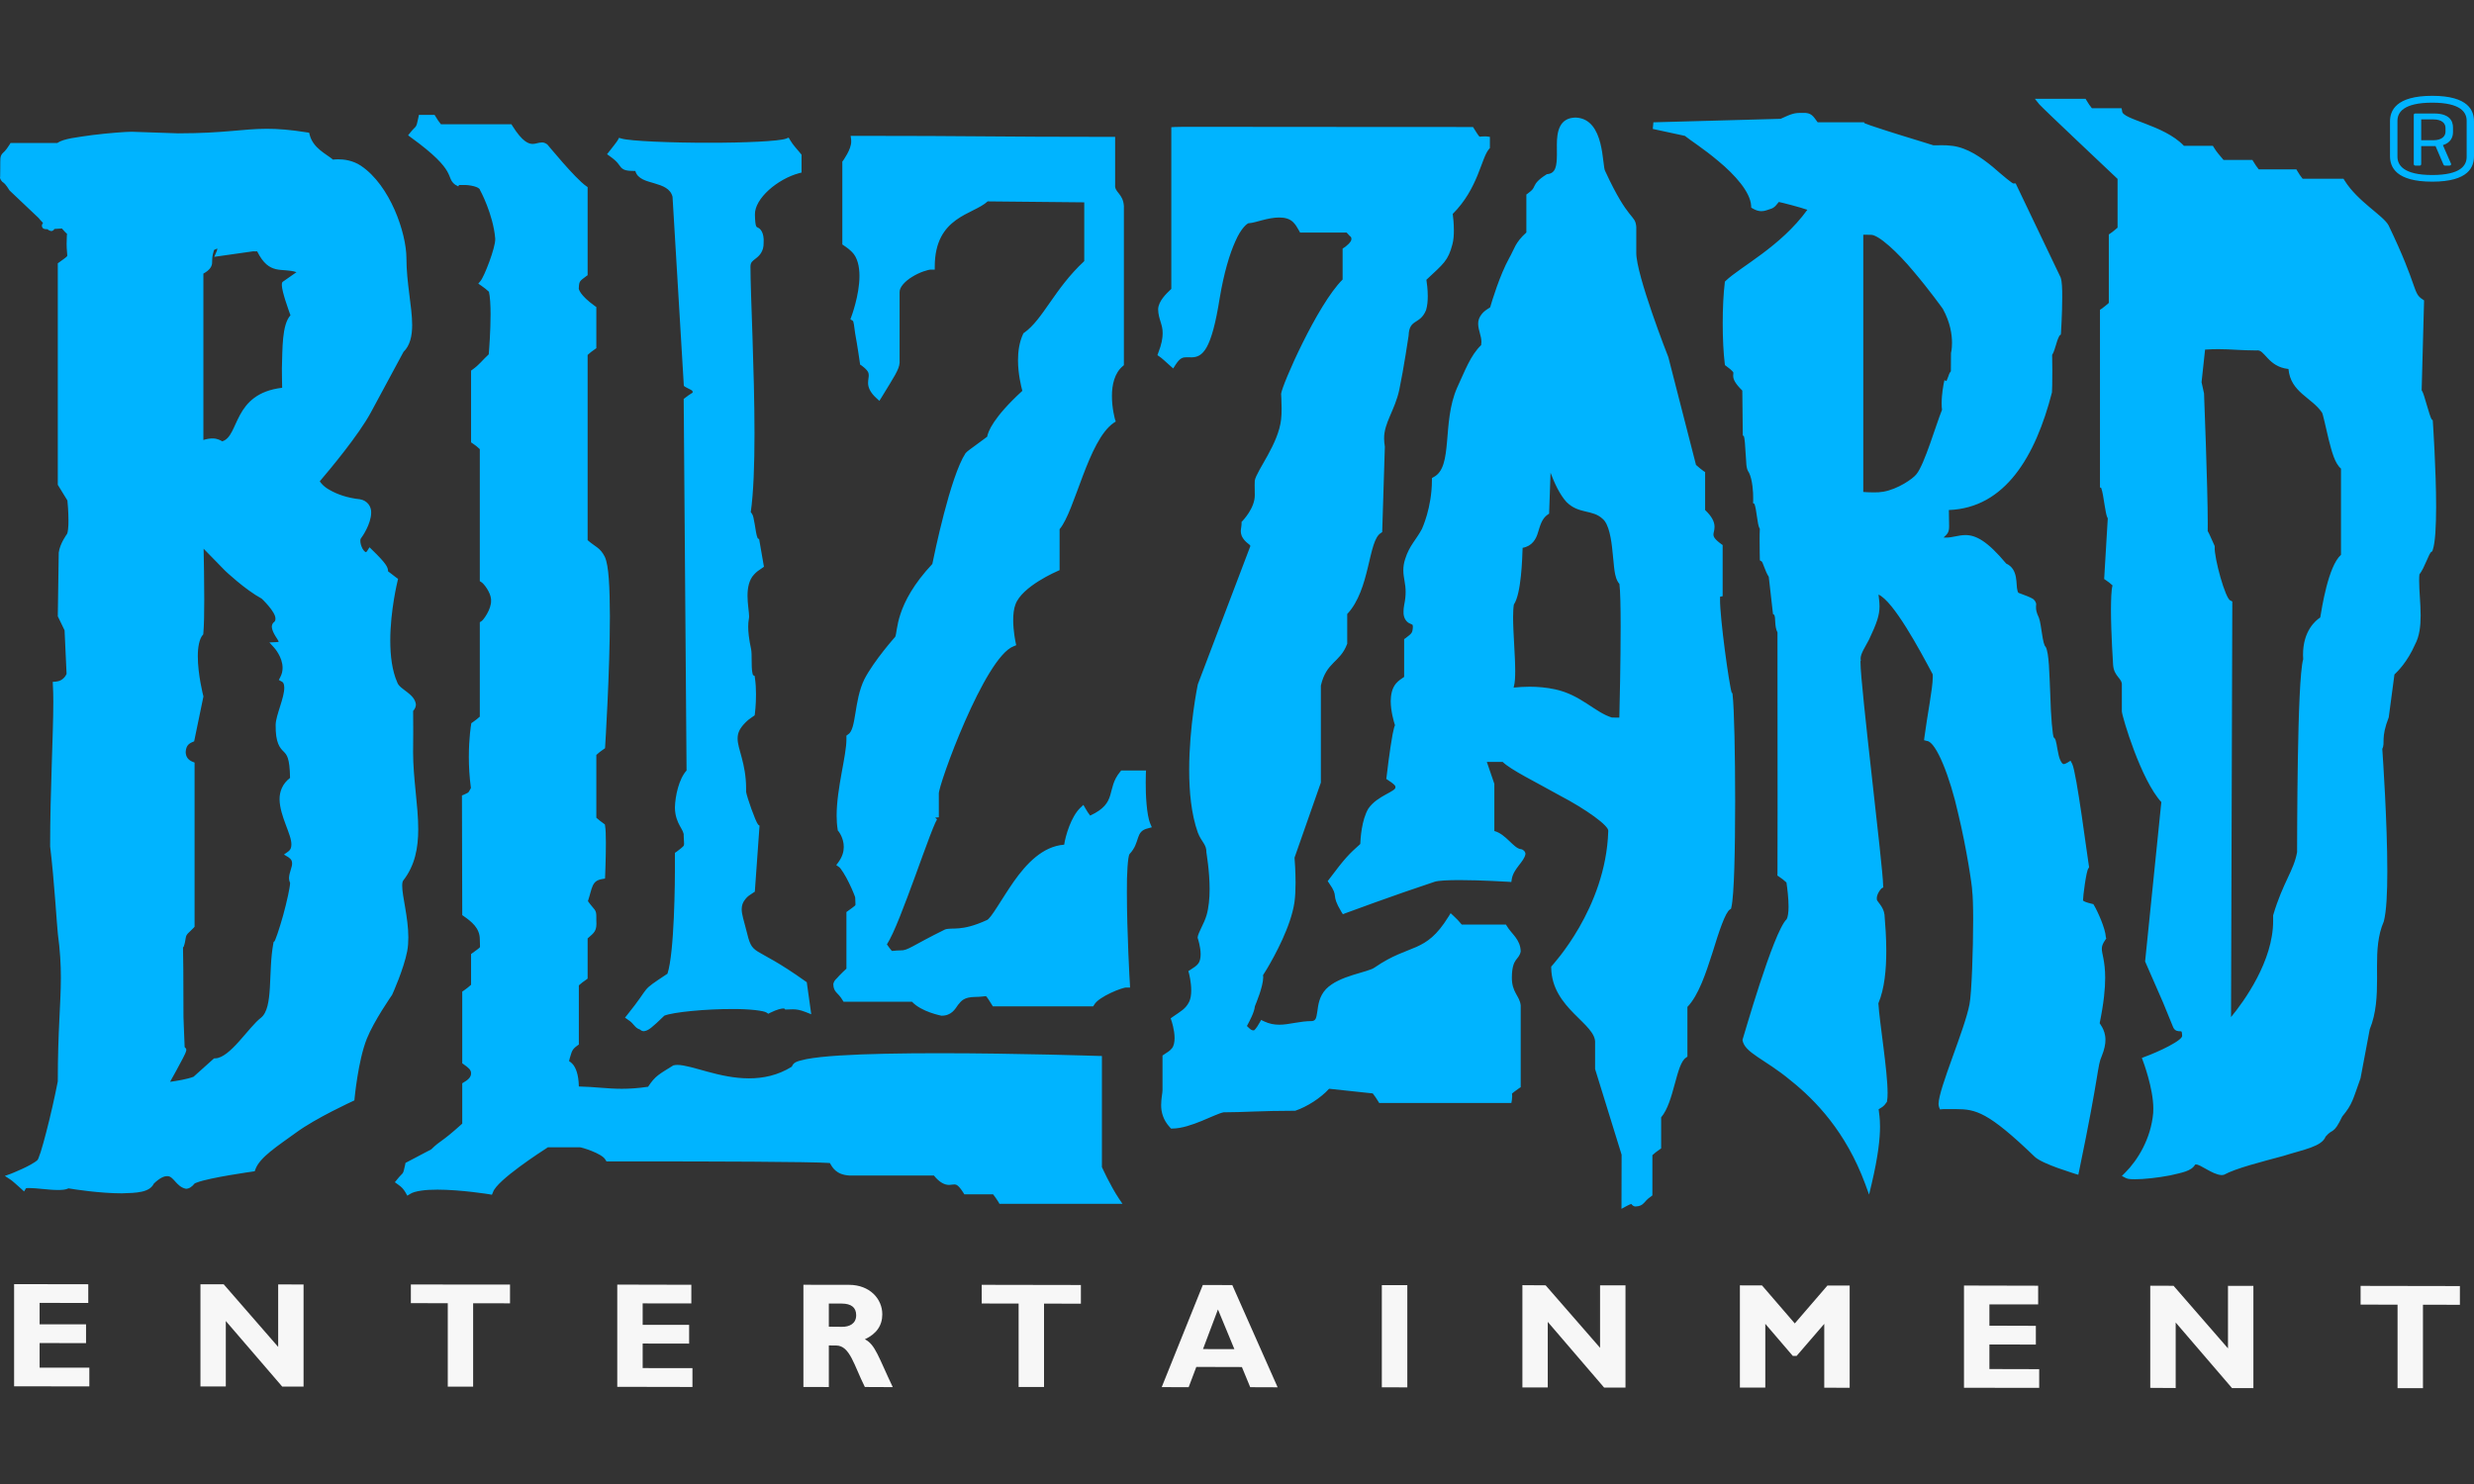
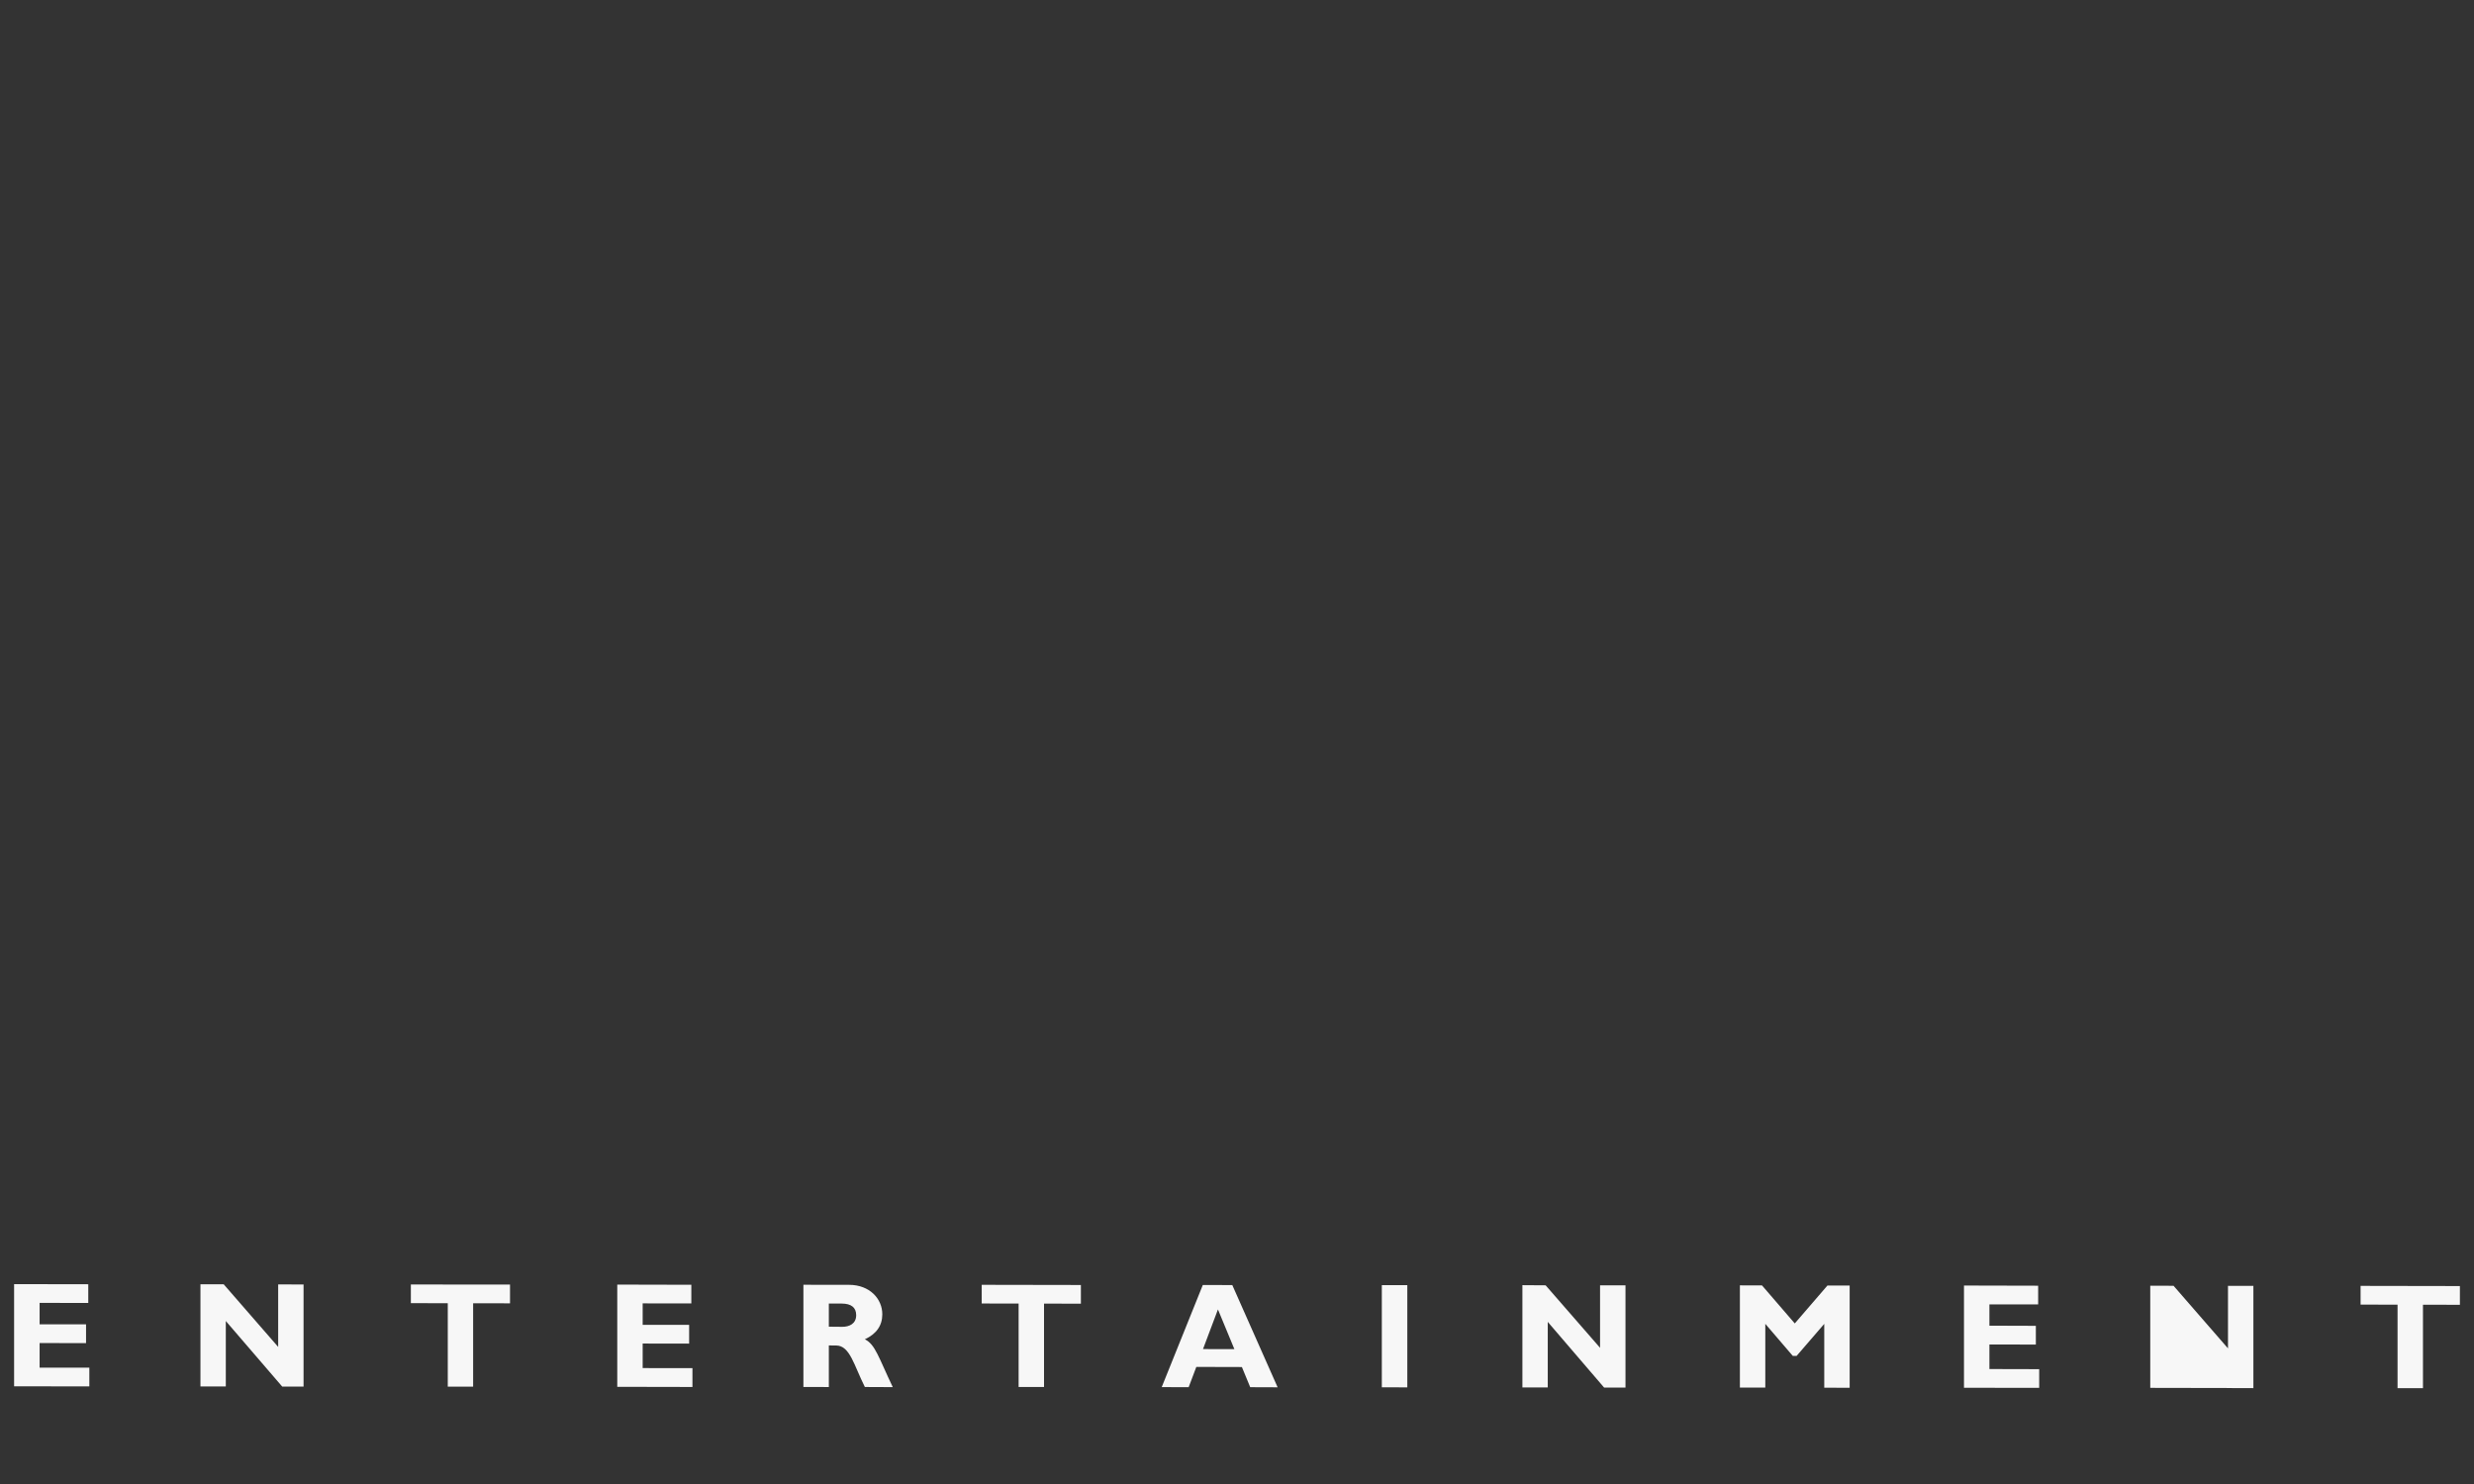
<svg xmlns="http://www.w3.org/2000/svg" width="100" height="60" viewBox="0 0 100 60" fill="none">
  <rect x="0" y="0" width="100" height="60" fill="#333333" stroke="none" />
-   <path d="M61.11 39.513C61.103 40.134 61.431 40.262 61.468 40.654V43.958L61.407 43.995C61.22 44.127 61.136 44.194 61.114 44.216C61.116 44.231 61.123 44.27 61.123 44.324C61.123 44.367 61.116 44.415 61.11 44.478L61.09 44.595H55.747L55.706 44.526C55.633 44.402 55.568 44.318 55.487 44.208L53.723 44.02C53.382 44.396 52.828 44.747 52.371 44.903L52.35 44.909H52.327C50.983 44.909 50.233 44.972 49.459 44.972C49.102 45.039 48.134 45.62 47.391 45.629H47.333L47.293 45.585C47.007 45.279 46.932 44.95 46.934 44.675C46.934 44.415 46.989 44.194 46.989 44.08V42.676L47.047 42.637C47.201 42.531 47.282 42.496 47.374 42.379C47.444 42.292 47.477 42.136 47.477 41.971C47.477 41.636 47.352 41.27 47.352 41.27L47.319 41.172L47.402 41.113C47.728 40.884 47.919 40.799 48.069 40.5C48.124 40.384 48.15 40.217 48.15 40.047C48.15 39.703 48.061 39.359 48.061 39.359L48.034 39.263L48.113 39.212C48.268 39.108 48.347 39.069 48.436 38.956C48.499 38.875 48.53 38.738 48.53 38.583C48.53 38.273 48.416 37.94 48.416 37.94L48.41 37.916V37.894C48.432 37.699 48.672 37.344 48.77 37.002C48.858 36.7 48.893 36.319 48.893 35.947C48.893 35.199 48.764 34.498 48.764 34.469C48.77 34.128 48.568 34.055 48.416 33.661C48.15 32.913 48.067 32.003 48.067 31.122C48.067 29.357 48.41 27.697 48.416 27.67L50.541 22.076C50.526 21.999 50.327 21.944 50.194 21.677C50.168 21.607 50.153 21.539 50.153 21.481C50.157 21.353 50.185 21.282 50.185 21.154V21.098L50.227 21.059C50.222 21.055 50.725 20.554 50.719 20.015C50.719 19.823 50.714 19.715 50.714 19.608C50.714 19.552 50.714 19.498 50.719 19.426C50.8 19.013 51.674 17.956 51.783 16.955C51.799 16.828 51.803 16.669 51.803 16.517C51.803 16.214 51.783 15.933 51.783 15.924C51.81 15.586 53.243 12.317 54.269 11.301V10.051L54.328 10.012C54.4 9.97 54.643 9.772 54.623 9.665V9.656C54.621 9.555 54.613 9.617 54.431 9.403H52.55L52.513 9.334C52.419 9.175 52.381 9.096 52.269 8.982C52.131 8.846 51.939 8.794 51.709 8.794C51.244 8.792 50.738 9.011 50.5 9.022C50.432 8.998 50.163 9.226 49.938 9.747C49.702 10.264 49.471 11.037 49.302 12.046C48.968 14.154 48.616 14.44 48.161 14.448C48.086 14.448 48.025 14.44 47.969 14.444C47.815 14.45 47.708 14.45 47.51 14.756L47.422 14.897L47.299 14.789C47.143 14.648 46.939 14.46 46.873 14.421L46.784 14.36L46.82 14.258C46.956 13.912 46.995 13.667 46.995 13.478C47.002 13.108 46.82 12.91 46.812 12.499C46.828 12.17 47.135 11.879 47.345 11.68V5.143L47.472 5.135C47.588 5.127 47.865 5.127 48.557 5.127C49.936 5.127 52.951 5.135 59.461 5.135H59.54L59.582 5.202C59.797 5.555 59.809 5.532 59.822 5.525C59.846 5.525 59.918 5.514 60.02 5.514C60.043 5.514 60.073 5.514 60.102 5.517L60.222 5.534V5.984L60.189 6.024C59.874 6.376 59.754 7.618 58.72 8.649C58.737 8.769 58.766 9.03 58.766 9.31C58.766 9.499 58.755 9.695 58.709 9.871C58.533 10.547 58.349 10.662 57.655 11.312C57.675 11.432 57.711 11.693 57.711 11.972C57.711 12.165 57.695 12.362 57.642 12.538C57.396 13.144 56.96 12.871 56.937 13.567C56.937 13.567 56.739 14.906 56.56 15.757C56.378 16.6 55.94 17.09 55.946 17.735C55.946 17.83 55.957 17.927 55.976 18.062L55.869 21.512L55.815 21.551C55.297 21.856 55.391 23.833 54.455 24.826V26.029L54.446 26.05C54.16 26.797 53.614 26.754 53.39 27.718V31.641L52.325 34.677C52.335 34.792 52.367 35.223 52.367 35.691C52.367 35.962 52.356 36.243 52.321 36.489C52.177 37.452 51.534 38.626 51.211 39.172C51.129 39.3 51.09 39.37 51.053 39.426C51.057 39.454 51.06 39.484 51.06 39.513C51.053 39.9 50.775 40.555 50.723 40.685C50.699 40.936 50.506 41.285 50.401 41.482C50.537 41.614 50.577 41.663 50.677 41.659C50.695 41.67 50.791 41.571 50.913 41.347L50.977 41.237L51.09 41.293C51.311 41.397 51.505 41.43 51.705 41.43C52.1 41.434 52.518 41.283 53.044 41.283C53.187 41.256 53.207 41.161 53.248 40.888C53.282 40.638 53.32 40.286 53.595 39.993C54.129 39.435 55.312 39.315 55.568 39.114C57.008 38.124 57.605 38.585 58.547 37.064L58.635 36.921L58.758 37.035C58.88 37.147 58.975 37.248 59.083 37.38H60.869L60.911 37.446C61.092 37.756 61.457 37.975 61.468 38.469C61.396 38.833 61.12 38.711 61.11 39.513ZM70.136 32.4C70.134 34.331 70.098 36.218 69.981 36.69L69.971 36.739L69.927 36.77C69.739 36.878 69.474 37.682 69.216 38.527C68.949 39.352 68.661 40.236 68.206 40.711V42.719L68.152 42.761C67.743 43.009 67.677 44.552 67.144 45.176V46.43L67.084 46.474C66.965 46.554 66.89 46.614 66.79 46.705V48.332L66.733 48.376C66.431 48.572 66.464 48.762 66.118 48.779C66.026 48.785 65.966 48.716 65.937 48.677C65.904 48.688 65.839 48.709 65.743 48.764L65.541 48.874L65.546 46.686L64.474 43.222V42.178C64.539 41.393 62.728 40.785 62.701 39.133V39.079L62.737 39.04C62.734 39.03 64.906 36.737 65.006 33.615V33.609C65.065 33.401 64.092 32.71 63.058 32.169C62.074 31.616 61.066 31.128 60.738 30.804H60.098L60.402 31.691V33.599C60.876 33.724 61.176 34.3 61.475 34.333C61.55 34.335 61.665 34.426 61.659 34.532C61.606 34.844 61.178 35.112 61.106 35.544L61.089 35.66L60.966 35.652C60.964 35.652 59.875 35.583 58.99 35.583C58.546 35.583 58.143 35.602 57.997 35.648C56.309 36.206 54.388 36.921 54.386 36.921L54.28 36.963L54.219 36.867C53.76 36.101 54.149 36.313 53.721 35.706L53.666 35.626L53.723 35.55C54.372 34.684 54.526 34.532 54.983 34.124C54.991 33.91 55.035 33.158 55.308 32.695C55.673 32.154 56.477 31.997 56.401 31.809C56.416 31.77 56.314 31.675 56.103 31.54L56.034 31.492L56.045 31.412C56.045 31.412 56.174 30.294 56.291 29.681C56.333 29.516 56.342 29.415 56.385 29.32C56.335 29.171 56.218 28.76 56.213 28.351C56.218 28.096 56.259 27.831 56.431 27.629C56.55 27.495 56.662 27.437 56.756 27.368V25.84L56.814 25.801C57.067 25.605 57.094 25.599 57.109 25.342C57.092 25.22 57.115 25.281 57 25.214C56.881 25.175 56.716 25.015 56.731 24.729C56.731 24.652 56.737 24.567 56.758 24.456C56.802 24.247 56.816 24.079 56.816 23.936C56.819 23.596 56.725 23.372 56.723 23.056C56.723 22.915 56.742 22.766 56.8 22.593C56.971 22.051 57.243 21.826 57.476 21.384C57.474 21.38 57.879 20.538 57.879 19.405V19.328L57.947 19.289C58.751 18.88 58.273 17.096 58.896 15.678C59.21 15.004 59.437 14.365 59.869 13.954C59.875 13.912 59.879 13.87 59.879 13.832C59.883 13.582 59.754 13.367 59.748 13.094C59.744 12.966 59.788 12.826 59.89 12.703C60.011 12.549 60.138 12.495 60.234 12.423C60.297 12.193 60.628 11.11 61.001 10.438C61.224 10.049 61.224 9.83 61.696 9.399V7.865L61.753 7.824C61.98 7.655 61.969 7.624 62.022 7.52C62.074 7.405 62.175 7.264 62.499 7.059L62.524 7.043L62.555 7.039C62.885 7 62.927 6.712 62.931 6.24C62.931 6.112 62.929 5.978 62.929 5.844C62.931 5.358 63.01 4.756 63.697 4.753C64.888 4.81 64.746 6.731 64.886 6.925C65.835 8.982 66.095 8.653 66.139 9.171V10.218C66.129 11.108 67.424 14.423 67.435 14.44L68.553 18.797C68.664 18.892 68.755 18.975 68.86 19.048L68.922 19.085V20.621C69.21 20.894 69.302 21.111 69.302 21.299C69.302 21.45 69.254 21.551 69.258 21.615C69.26 21.687 69.281 21.782 69.573 21.997L69.63 22.036V24.105L69.527 24.125C69.525 24.152 69.525 24.189 69.525 24.23C69.517 24.989 69.894 27.703 69.997 28.007L70.024 28.024L70.032 28.087C70.098 28.652 70.136 30.529 70.136 32.4ZM61.245 27.135C61.245 27.385 61.234 27.595 61.193 27.751L61.18 27.8C61.377 27.781 61.597 27.765 61.825 27.765C62.153 27.765 62.509 27.794 62.864 27.872C63.899 28.096 64.47 28.803 65.152 29.01C65.231 29.014 65.307 29.014 65.377 29.014H65.454C65.467 28.53 65.507 26.75 65.507 25.335C65.507 24.551 65.493 23.869 65.457 23.608C65.231 23.351 65.248 22.864 65.181 22.33C65.13 21.77 65.025 21.187 64.787 20.985C64.37 20.584 63.819 20.799 63.318 20.296C63.047 20.001 62.826 19.521 62.674 19.114L62.618 20.701L62.616 20.768L62.559 20.805C62.313 20.979 62.255 21.25 62.163 21.539C62.09 21.793 61.928 22.083 61.545 22.149C61.529 22.573 61.493 23.997 61.191 24.443C61.169 24.571 61.16 24.751 61.16 24.956C61.16 25.599 61.245 26.498 61.245 27.135ZM46.557 33.448L46.407 33.489C45.861 33.613 46.113 34.051 45.654 34.532C45.59 34.631 45.541 35.31 45.549 36.086C45.549 37.657 45.666 39.782 45.671 39.784L45.677 39.927H45.533C45.391 39.91 44.403 40.297 44.228 40.624L44.187 40.687H40.131L40.092 40.624C39.865 40.258 39.858 40.268 39.836 40.28C39.788 40.274 39.65 40.307 39.408 40.307C38.97 40.316 38.861 40.458 38.723 40.63C38.605 40.801 38.456 41.066 38.063 41.066H38.05C38.041 41.059 37.254 40.919 36.861 40.5H34.095L34.055 40.435C33.867 40.113 33.694 40.136 33.682 39.79C33.721 39.614 33.806 39.592 33.924 39.445C34.02 39.346 34.13 39.238 34.213 39.164V36.874L34.27 36.834C34.602 36.592 34.578 36.614 34.578 36.551C34.578 36.501 34.569 36.412 34.567 36.28C34.562 36.278 34.567 36.272 34.552 36.237C34.541 36.202 34.523 36.154 34.497 36.096C34.451 35.983 34.387 35.838 34.314 35.691C34.176 35.401 33.976 35.089 33.916 35.056L33.802 34.976L33.883 34.868C34.053 34.636 34.105 34.428 34.105 34.244C34.108 33.873 33.89 33.607 33.89 33.607L33.863 33.576L33.859 33.541C33.83 33.361 33.817 33.171 33.817 32.976C33.819 31.86 34.215 30.554 34.213 29.886V29.816L34.211 29.744L34.27 29.7C34.626 29.501 34.506 28.348 34.937 27.465C35.33 26.706 36.196 25.731 36.181 25.755C36.298 25.545 36.148 24.443 37.685 22.802C37.766 22.413 38.407 19.273 39.027 18.324C39.097 18.237 39.276 18.125 39.512 17.945C39.669 17.826 39.825 17.714 39.902 17.657C39.936 17.456 40.142 16.885 41.323 15.802C41.273 15.612 41.15 15.118 41.148 14.568C41.148 14.214 41.198 13.842 41.353 13.505L41.369 13.472L41.397 13.454C42.162 12.912 42.621 11.675 43.826 10.557V8.181L39.921 8.142C39.337 8.688 37.794 8.746 37.783 10.766V10.9H37.643C37.523 10.896 37.166 11.008 36.878 11.188C36.579 11.368 36.354 11.615 36.362 11.81V14.665C36.346 14.942 36.135 15.24 35.632 16.067L35.545 16.207L35.424 16.096C35.167 15.866 35.084 15.649 35.088 15.473C35.09 15.339 35.119 15.24 35.115 15.168C35.113 15.075 35.096 14.977 34.817 14.773L34.767 14.742L34.758 14.682C34.758 14.682 34.654 13.948 34.567 13.491C34.528 13.222 34.508 12.964 34.462 12.966L34.373 12.908L34.41 12.809C34.41 12.807 34.74 11.938 34.74 11.155C34.74 10.764 34.654 10.406 34.443 10.194C34.322 10.074 34.248 10.02 34.108 9.925L34.047 9.884V6.532L34.076 6.497C34.074 6.495 34.416 6.036 34.406 5.716L34.404 5.646L34.383 5.492H34.539C39.554 5.492 40.015 5.534 44.938 5.534H45.074V7.477C45.043 7.779 45.397 7.824 45.428 8.331V14.764L45.38 14.806C45.048 15.086 44.943 15.564 44.945 16.011C44.943 16.513 45.068 16.949 45.068 16.949L45.099 17.042L45.017 17.096C43.981 17.811 43.452 20.664 42.829 21.396V23.052L42.746 23.089C42.744 23.091 41.309 23.701 41.045 24.439C40.979 24.607 40.954 24.84 40.954 25.071C40.954 25.528 41.052 25.977 41.052 25.977L41.075 26.087L40.971 26.13C39.796 26.566 37.91 31.794 37.948 32.094V33.045L37.8 33.059L37.877 33.13L37.866 33.146C37.852 33.169 37.827 33.215 37.8 33.277C37.746 33.397 37.674 33.577 37.591 33.793C37.425 34.229 37.212 34.818 36.992 35.424C36.572 36.564 36.137 37.743 35.849 38.182C36.043 38.459 36.058 38.457 36.071 38.447C36.106 38.449 36.216 38.426 36.39 38.426C36.705 38.436 36.836 38.25 38.198 37.58C38.492 37.481 38.841 37.68 39.884 37.202C40.048 37.155 40.47 36.371 40.981 35.637C41.482 34.931 42.136 34.218 43.015 34.151C43.069 33.781 43.295 33.02 43.664 32.663L43.791 32.543L43.876 32.691C43.941 32.807 43.996 32.883 44.064 32.975C45.193 32.456 44.692 31.908 45.28 31.2L45.319 31.152H46.323L46.316 31.293C46.316 31.293 46.311 31.432 46.311 31.64C46.307 32.105 46.343 32.952 46.497 33.308L46.557 33.448ZM16.257 35.813C16.255 36.239 16.505 37.091 16.505 37.901C16.505 38.089 16.494 38.275 16.459 38.457C16.321 39.179 15.862 40.199 15.848 40.225C15.848 40.227 15.114 41.274 14.826 42C14.476 42.873 14.332 44.409 14.332 44.409L14.325 44.489L14.253 44.524C14.251 44.526 12.777 45.198 11.964 45.795C11.236 46.325 10.499 46.788 10.324 47.276L10.296 47.355L10.217 47.367C10.217 47.367 8.472 47.611 7.959 47.81C7.889 47.834 7.861 47.849 7.863 47.854C7.762 47.979 7.652 48.059 7.52 48.064C7.113 47.987 7.017 47.522 6.744 47.555C6.638 47.553 6.465 47.617 6.219 47.854C6.044 48.22 5.51 48.231 4.925 48.248C4.052 48.248 3.002 48.088 2.769 48.047C2.647 48.107 2.506 48.111 2.345 48.113C1.96 48.113 1.462 48.031 1.187 48.034C1.12 48.031 1.068 48.038 1.048 48.045L0.974 48.172L0.849 48.057C0.692 47.919 0.488 47.73 0.423 47.693L0.196 47.544L0.449 47.453C0.449 47.45 1.273 47.133 1.525 46.894L1.521 46.892L1.525 46.888C1.531 46.877 1.54 46.855 1.554 46.829C1.577 46.771 1.608 46.686 1.643 46.582C1.709 46.372 1.79 46.086 1.873 45.759C2.043 45.111 2.22 44.318 2.336 43.722C2.336 41.662 2.46 40.605 2.46 39.524C2.46 38.986 2.43 38.438 2.338 37.748C2.305 37.494 2.194 35.594 2.026 34.218C2.026 31.993 2.155 29.71 2.155 28.36C2.155 28.104 2.148 27.879 2.137 27.699L2.132 27.569L2.262 27.558C2.543 27.536 2.662 27.315 2.691 27.246L2.61 25.485L2.336 24.917L2.374 22.343C2.422 21.969 2.714 21.582 2.71 21.588C2.741 21.547 2.771 21.299 2.767 21.05C2.767 20.71 2.737 20.342 2.725 20.236L2.336 19.601V10.646L2.393 10.605C2.731 10.363 2.725 10.363 2.719 10.318C2.721 10.258 2.693 10.113 2.693 9.86C2.693 9.604 2.708 9.481 2.708 9.444L2.699 9.446C2.664 9.414 2.599 9.355 2.502 9.238C2.428 9.245 2.314 9.251 2.199 9.257C2.181 9.292 2.146 9.336 2.074 9.342C1.978 9.321 1.957 9.301 1.919 9.266H1.907C1.866 9.266 1.844 9.269 1.796 9.257C1.79 9.247 1.717 9.264 1.69 9.123C1.704 9.059 1.722 9.03 1.74 9.015C1.661 8.933 1.588 8.852 1.562 8.815L0.386 7.7C0.231 7.446 0.154 7.392 0.126 7.375C0.1 7.37 -0.029 7.225 0.006 7.142C0.006 7.07 0.01 6.968 0.01 6.775C0.014 6.439 -0.006 6.348 0.084 6.22C0.161 6.131 0.207 6.131 0.386 5.848L0.426 5.78H2.318C2.574 5.602 3.117 5.551 3.738 5.46C4.404 5.377 5.09 5.327 5.322 5.327L7.199 5.391C9.091 5.389 9.788 5.209 10.785 5.207C11.227 5.207 11.726 5.243 12.406 5.352L12.495 5.364L12.517 5.451C12.657 5.997 13.197 6.229 13.461 6.454C13.509 6.448 13.58 6.441 13.668 6.441C13.903 6.441 14.264 6.483 14.592 6.704C15.777 7.503 16.422 9.42 16.428 10.429C16.428 11.442 16.657 12.384 16.66 13.138C16.66 13.58 16.574 13.972 16.311 14.225L14.992 16.672C14.498 17.59 13.324 18.992 12.926 19.459C12.952 19.507 13.079 19.678 13.33 19.812C13.616 19.978 14.035 20.133 14.544 20.185C14.861 20.236 15.016 20.497 15.003 20.731C14.997 21.195 14.634 21.71 14.594 21.76C14.588 21.762 14.565 21.795 14.565 21.867C14.563 21.958 14.603 22.092 14.657 22.19C14.715 22.293 14.784 22.328 14.788 22.326C14.788 22.326 14.803 22.332 14.847 22.268L14.935 22.127L15.055 22.244C15.602 22.775 15.672 22.924 15.685 23.069C15.696 23.116 15.587 23.023 16.015 23.351L16.09 23.405L16.069 23.494C16.069 23.496 15.775 24.679 15.775 25.898C15.775 26.507 15.848 27.12 16.059 27.593C16.157 27.883 16.754 28.034 16.811 28.479C16.811 28.576 16.77 28.665 16.699 28.745C16.699 28.873 16.703 29.211 16.703 29.572C16.703 29.805 16.701 30.043 16.699 30.248C16.699 30.296 16.697 30.339 16.697 30.387C16.697 31.497 16.905 32.555 16.905 33.524C16.905 34.283 16.774 34.991 16.299 35.6C16.28 35.621 16.255 35.693 16.257 35.813ZM11.392 11.533C11.402 11.494 11.367 11.418 11.47 11.364L11.984 11.004C11.398 10.807 10.889 11.159 10.395 10.163L10.232 10.161L8.661 10.384L8.757 10.163C8.772 10.125 8.783 10.086 8.785 10.047C8.745 10.068 8.697 10.09 8.652 10.107C8.567 10.359 8.58 10.477 8.574 10.605C8.578 10.766 8.48 10.921 8.221 11.062V17.789C8.361 17.744 8.482 17.727 8.584 17.727H8.599C8.791 17.727 8.93 17.811 8.982 17.844C9.688 17.634 9.391 15.916 11.405 15.678C11.402 15.5 11.394 15.213 11.394 14.893C11.42 14.1 11.392 13.129 11.741 12.748C11.653 12.503 11.4 11.804 11.392 11.533ZM11.682 35.501C11.691 35.264 11.815 35.054 11.807 34.905C11.803 34.811 11.787 34.748 11.653 34.655L11.478 34.55L11.645 34.432C11.743 34.36 11.774 34.285 11.778 34.151C11.791 33.737 11.31 33.006 11.3 32.317C11.298 32.007 11.413 31.691 11.724 31.451C11.711 30.626 11.588 30.517 11.47 30.392C11.319 30.248 11.129 30.041 11.142 29.297C11.153 28.912 11.496 28.21 11.49 27.802C11.486 27.651 11.453 27.588 11.39 27.558L11.271 27.492L11.33 27.376C11.398 27.246 11.422 27.122 11.422 27.002C11.424 26.566 11.085 26.189 11.083 26.189L10.889 25.974L11.177 25.961C11.221 25.959 11.251 25.952 11.265 25.948C11.251 25.863 11.008 25.603 10.987 25.35C10.983 25.274 11.024 25.181 11.081 25.15C11.121 25.11 11.133 25.077 11.133 25.023C11.159 24.746 10.562 24.189 10.576 24.203C9.896 23.833 9.116 23.091 9.106 23.082L8.23 22.185C8.24 22.642 8.256 23.471 8.256 24.23C8.256 24.782 8.248 25.296 8.219 25.608L8.215 25.65L8.188 25.681C8.057 25.838 7.994 26.167 7.996 26.535C7.994 27.269 8.215 28.127 8.215 28.127L8.223 28.158L7.848 29.973L7.779 30.002C7.602 30.076 7.531 30.175 7.51 30.363L7.506 30.407C7.51 30.589 7.596 30.721 7.779 30.797L7.865 30.831V37.469L7.829 37.51C7.644 37.71 7.53 37.753 7.508 37.917C7.487 38.045 7.472 38.128 7.454 38.188C7.43 38.223 7.451 38.264 7.397 38.306C7.406 38.646 7.416 39.43 7.416 41.109C7.418 41.109 7.445 41.973 7.464 42.339L7.5 42.372C7.531 42.409 7.531 42.442 7.531 42.459C7.504 42.617 7.325 42.899 7.13 43.278C7.039 43.447 6.947 43.614 6.874 43.739C7.147 43.703 7.566 43.633 7.823 43.535L8.651 42.792L8.697 42.79C9.297 42.779 10.049 41.527 10.552 41.146C11.061 40.732 10.829 39.302 11.05 38.134L11.061 38.082L11.094 38.058H11.096C11.1 38.045 11.111 38.022 11.127 37.993C11.15 37.935 11.183 37.851 11.216 37.753C11.286 37.553 11.365 37.285 11.444 37.01C11.594 36.464 11.728 35.856 11.726 35.693V35.691C11.695 35.629 11.682 35.561 11.682 35.501ZM84.968 41.527C85.033 41.645 85.103 41.814 85.103 42.039C85.103 42.221 85.062 42.428 84.957 42.689C84.762 43.133 84.886 43.259 84.037 47.351L84.006 47.497L83.866 47.455C83.85 47.441 82.573 47.076 82.246 46.771C80.357 44.95 79.861 44.845 79.065 44.843C78.912 44.843 78.743 44.843 78.555 44.843L78.523 44.845L78.415 44.855L78.378 44.762C78.361 44.716 78.357 44.675 78.357 44.63C78.367 43.995 79.419 41.618 79.609 40.598C79.694 40.171 79.756 38.384 79.756 37.175C79.756 36.625 79.74 36.178 79.717 36.034V36.018C79.717 35.836 79.498 34.33 79.148 32.883C78.826 31.43 78.261 29.987 77.889 29.958L77.771 29.928L77.786 29.807C77.893 28.968 78.125 27.822 78.123 27.378C78.127 27.296 78.119 27.254 78.114 27.25C77.591 26.266 76.538 24.308 75.93 24.04C75.952 24.219 75.971 24.366 75.971 24.52C75.971 24.858 75.87 25.181 75.549 25.855C75.407 26.136 75.2 26.425 75.206 26.637L75.209 26.667L75.215 26.704L75.202 26.733V26.783C75.2 27.707 76.114 35.089 76.116 35.78V35.794L76.124 35.877L76.05 35.92L76.026 35.947C76.006 35.97 75.978 36.003 75.956 36.044C75.904 36.123 75.86 36.226 75.86 36.325L75.864 36.356C75.843 36.436 76.129 36.633 76.172 36.979C76.208 37.413 76.244 37.922 76.244 38.442C76.244 39.197 76.175 39.968 75.925 40.566C75.971 41.341 76.297 43.278 76.297 44.194C76.297 44.318 76.293 44.427 76.275 44.518L76.271 44.547L76.252 44.574C76.129 44.754 76.072 44.76 75.935 44.849C75.952 44.994 75.991 45.209 75.991 45.55C75.991 46.019 75.921 46.724 75.655 47.854L75.549 48.299L75.392 47.869C74.612 45.763 73.392 44.491 72.364 43.672C71.335 42.816 70.503 42.565 70.432 42.043C70.449 42.023 71.673 37.678 72.218 37.164C72.263 37.091 72.296 36.884 72.294 36.653C72.294 36.321 72.246 35.931 72.209 35.68C72.104 35.587 72.03 35.522 71.905 35.441L71.842 35.399L71.846 35.321C71.85 35.247 71.85 34.12 71.85 32.673C71.85 29.924 71.846 25.979 71.846 25.567C71.715 25.328 71.783 24.966 71.715 24.863L71.719 24.861L71.665 24.826L71.494 23.32C71.346 23.106 71.254 22.701 71.197 22.694L71.135 22.655L71.133 22.588C71.133 22.584 71.124 22.213 71.124 21.843C71.124 21.679 71.124 21.514 71.133 21.382C71.057 21.251 71.055 21.098 71.02 20.911C70.993 20.699 70.954 20.47 70.92 20.389L70.922 20.381L70.858 20.337L70.864 20.259C70.864 20.259 70.864 20.218 70.864 20.141C70.868 19.912 70.838 19.399 70.696 19.111C70.557 18.93 70.595 18.676 70.559 18.338C70.547 18.041 70.517 17.708 70.488 17.634L70.444 17.605L70.425 15.792C70.132 15.502 70.056 15.337 70.056 15.186C70.056 15.127 70.067 15.088 70.064 15.075C70.067 15.073 70.073 15.014 69.771 14.797L69.723 14.763L69.716 14.707C69.662 14.28 69.633 13.677 69.633 13.073C69.633 12.466 69.662 11.862 69.716 11.436L69.719 11.39L69.751 11.357C70.338 10.79 71.969 9.979 73.054 8.482C72.779 8.383 72.049 8.194 71.9 8.166C71.888 8.176 71.865 8.205 71.84 8.238C71.789 8.3 71.719 8.402 71.579 8.443C71.454 8.478 71.356 8.536 71.199 8.538C71.089 8.538 70.978 8.507 70.851 8.433L70.786 8.395L70.782 8.323C70.755 7.767 70.123 7.064 69.463 6.518C68.855 6.004 68.291 5.65 68.103 5.493L66.806 5.213L66.831 4.945L71.973 4.804C72.436 4.591 72.532 4.559 72.869 4.565C73.216 4.546 73.289 4.697 73.471 4.945H75.344L75.365 4.982C75.386 4.99 75.413 5.003 75.451 5.014C75.53 5.046 75.643 5.086 75.778 5.129C76.049 5.222 76.408 5.334 76.765 5.447C77.464 5.666 78.157 5.872 78.152 5.876C78.24 5.876 78.358 5.872 78.492 5.872C78.619 5.872 78.767 5.876 78.922 5.898C79.537 5.978 80.092 6.376 80.543 6.743C80.964 7.111 81.365 7.445 81.388 7.417H81.475L83.292 11.219C83.349 11.386 83.356 11.67 83.356 12.011C83.356 12.664 83.306 13.464 83.306 13.464L83.297 13.53L83.246 13.568C83.242 13.568 83.159 13.733 83.113 13.915C83.057 14.076 83.028 14.23 82.948 14.349C82.954 14.549 82.956 14.769 82.956 14.978C82.956 15.43 82.948 15.831 82.941 15.864C82.276 18.455 81.046 20.537 78.774 20.621C78.776 20.938 78.784 21.13 78.784 21.26C78.789 21.533 78.711 21.59 78.559 21.733C78.592 21.735 78.621 21.735 78.651 21.735C78.918 21.739 79.143 21.638 79.441 21.633C79.862 21.633 80.324 21.867 81.089 22.784C81.6 23.015 81.473 23.637 81.546 23.873C81.567 23.962 81.583 23.968 81.609 23.977C81.882 24.077 82.032 24.136 82.134 24.192C82.237 24.239 82.313 24.365 82.302 24.45C82.299 24.499 82.293 24.532 82.297 24.571C82.297 24.646 82.309 24.759 82.412 24.973C82.519 25.244 82.554 26.062 82.687 26.153C82.829 26.416 82.833 27.224 82.873 28.085C82.892 28.91 82.969 29.81 83.019 29.818V29.82C83.111 29.901 83.09 29.976 83.125 30.074C83.146 30.188 83.165 30.323 83.196 30.455C83.246 30.736 83.356 30.906 83.421 30.893C83.444 30.893 83.492 30.879 83.568 30.834L83.691 30.756L83.758 30.881C83.937 31.228 84.381 34.73 84.434 35.009L84.442 35.065L84.414 35.112C84.327 35.201 84.196 36.239 84.196 36.406C84.22 36.445 84.344 36.491 84.559 36.543L84.613 36.555L84.642 36.603C84.777 36.828 85.101 37.529 85.12 37.895L85.136 37.944L85.097 38C84.98 38.169 84.959 38.258 84.957 38.36C84.952 38.55 85.092 38.852 85.092 39.536C85.092 39.964 85.04 40.537 84.869 41.37L84.886 41.393C84.905 41.425 84.935 41.471 84.968 41.527ZM78.482 16.305C78.482 15.926 78.56 15.541 78.56 15.534L78.595 15.37L78.676 15.407C78.691 15.376 78.709 15.333 78.724 15.289C78.768 15.196 78.776 15.097 78.855 15.01L78.86 14.274C78.86 14.274 78.901 14.126 78.901 13.863C78.901 13.532 78.833 13.034 78.528 12.484C78.523 12.477 77.986 11.725 77.345 10.971C76.715 10.211 75.915 9.468 75.611 9.494C75.53 9.492 75.458 9.49 75.388 9.49H75.314V19.891C75.416 19.899 75.574 19.908 75.735 19.908C75.871 19.91 76.017 19.901 76.129 19.88C76.707 19.778 77.318 19.362 77.465 19.17C77.792 18.769 78.257 17.159 78.497 16.57C78.484 16.485 78.482 16.396 78.482 16.305ZM98.469 20.504C98.465 21.27 98.439 21.927 98.329 22.246L98.314 22.287L98.279 22.313C98.183 22.347 98.008 22.954 97.793 23.225C97.785 23.306 97.783 23.395 97.783 23.483C97.783 23.903 97.843 24.402 97.843 24.885C97.843 25.307 97.799 25.719 97.615 26.061C97.307 26.761 96.919 27.143 96.784 27.27L96.554 29.003C96.22 29.857 96.421 30.025 96.293 30.277C96.316 30.608 96.496 33.249 96.496 35.232C96.496 36.103 96.462 36.839 96.354 37.256C96.111 37.812 96.08 38.42 96.08 39.065C96.08 39.238 96.082 39.413 96.082 39.59C96.08 40.258 96.056 40.954 95.786 41.616L95.413 43.598C95.103 44.45 95.096 44.634 94.676 45.139C94.489 45.521 94.407 45.635 94.296 45.713C94.196 45.785 94.18 45.757 94.003 45.953C93.846 46.361 93.12 46.474 92.285 46.738C91.399 46.978 90.387 47.23 89.893 47.497C89.853 47.507 89.822 47.51 89.791 47.51C89.415 47.487 88.929 47.059 88.752 47.082L88.728 47.086C88.579 47.355 88.184 47.412 87.72 47.522C87.224 47.619 86.653 47.679 86.293 47.679C86.128 47.677 86.03 47.677 85.927 47.63L85.766 47.544L85.897 47.416C86.415 46.898 86.942 46.032 87.033 45C87.035 44.946 87.038 44.886 87.038 44.822C87.041 44.014 86.623 42.897 86.62 42.897L86.575 42.773L86.697 42.726C87.206 42.544 88.276 42.048 88.201 41.859C88.201 41.755 88.18 41.709 88.175 41.703L88.16 41.699L88.124 41.694C88.057 41.694 87.917 41.699 87.843 41.539L87.429 40.527L86.706 38.873L87.362 32.429C86.544 31.544 85.785 29.008 85.766 28.764V27.718C85.796 27.415 85.444 27.37 85.412 26.872C85.412 26.872 85.326 25.605 85.326 24.64C85.331 24.222 85.335 23.883 85.389 23.669C85.3 23.587 85.228 23.528 85.118 23.455L85.051 23.411L85.197 20.957C85.118 20.815 85.114 20.634 85.066 20.402C85.026 20.147 84.983 19.866 84.941 19.761L84.946 19.746L84.882 19.703V12.525L84.946 12.484C85.06 12.406 85.134 12.336 85.239 12.248V9.479L85.3 9.437C85.414 9.362 85.49 9.29 85.593 9.204V7.233C85.228 6.886 82.552 4.366 82.427 4.215L82.25 3.994H84.298L84.34 4.062C84.41 4.188 84.473 4.269 84.555 4.376H85.754L85.777 4.485C85.752 4.836 87.462 5.036 88.276 5.896H89.445L89.486 5.962C89.607 6.166 89.718 6.274 89.876 6.467H91.043L91.084 6.534C91.157 6.66 91.218 6.743 91.299 6.847H92.82L92.859 6.913C92.932 7.041 92.991 7.124 93.074 7.227H94.725L94.766 7.293C95.296 8.151 96.332 8.709 96.547 9.112C97.755 11.624 97.509 11.843 97.922 12.104L97.982 12.145L97.884 15.779C97.972 15.915 98.008 16.116 98.087 16.358C98.162 16.617 98.249 16.903 98.291 16.959L98.332 16.988L98.337 17.057C98.337 17.057 98.469 18.975 98.469 20.504ZM93.089 26.479C93.087 25.502 93.604 25.082 93.785 24.966C93.848 24.602 94.104 22.891 94.624 22.432V18.948C94.364 18.723 94.251 18.247 94.126 17.768C94.003 17.263 93.892 16.717 93.853 16.676C93.442 16.071 92.584 15.86 92.501 14.919C91.656 14.828 91.541 14.102 91.212 14.169C90.534 14.167 90.187 14.117 89.674 14.117C89.513 14.117 89.336 14.121 89.13 14.134L88.988 15.452L89.088 15.907C89.088 15.907 89.238 19.734 89.238 21.169C89.236 21.295 89.236 21.394 89.236 21.477L89.244 21.485C89.282 21.553 89.323 21.64 89.359 21.723C89.438 21.897 89.509 22.064 89.513 22.064L89.519 22.09V22.116C89.491 22.541 89.954 24.239 90.158 24.28L90.231 24.319L90.179 41.122C90.705 40.485 91.885 38.858 91.881 37.227C91.881 37.169 91.881 37.109 91.881 37.008C92.279 35.66 92.718 35.21 92.851 34.443L92.849 34.411C92.855 33.99 92.843 27.509 93.096 26.653C93.093 26.593 93.089 26.535 93.089 26.479ZM32.791 41.008L32.572 40.921C32.324 40.824 32.195 40.81 32.051 40.808C31.979 40.808 31.9 40.815 31.806 40.815H31.734L31.708 40.78L31.666 40.774C31.589 40.774 31.421 40.804 31.126 40.95L31.054 40.988L30.988 40.942C30.888 40.863 30.278 40.791 29.598 40.797C28.542 40.793 27.211 40.919 26.854 41.064C26.349 41.549 26.214 41.67 26.026 41.692H26.019C25.941 41.692 25.884 41.642 25.873 41.63V41.627L25.878 41.625L25.873 41.627C25.646 41.56 25.632 41.382 25.383 41.229L25.263 41.144L25.352 41.033C26.376 39.764 25.805 40.148 26.979 39.368C27.255 38.538 27.288 35.676 27.28 34.811V34.48L27.34 34.443C27.663 34.2 27.645 34.2 27.651 34.116C27.653 34.056 27.639 33.949 27.635 33.793C27.666 33.539 27.292 33.328 27.28 32.652C27.292 32.179 27.441 31.494 27.751 31.152L27.635 16.13L27.687 16.089C27.801 15.998 27.889 15.943 27.945 15.907C27.972 15.891 27.989 15.88 27.998 15.876L27.993 15.835C28.004 15.777 27.899 15.757 27.699 15.643L27.641 15.601L27.184 7.956C27.099 7.622 26.794 7.512 26.435 7.407C26.143 7.32 25.77 7.243 25.68 6.913C25.348 6.911 25.215 6.89 25.099 6.766C25.002 6.654 24.989 6.558 24.653 6.318L24.537 6.235L24.624 6.125C24.756 5.956 24.929 5.739 24.97 5.668L25.02 5.573L25.125 5.603C25.482 5.705 27.123 5.774 28.671 5.772C30.092 5.774 31.5 5.71 31.773 5.605L31.878 5.564L31.938 5.666C32.069 5.885 32.184 5.989 32.368 6.216L32.399 6.253V6.977L32.299 7.002C31.433 7.235 30.495 8.025 30.514 8.682C30.526 9.204 30.582 9.167 30.62 9.197C30.724 9.232 30.895 9.392 30.866 9.824C30.875 10.163 30.687 10.349 30.549 10.45C30.405 10.566 30.342 10.595 30.334 10.774C30.334 11.905 30.497 14.953 30.497 17.536C30.497 18.787 30.457 19.93 30.346 20.708C30.466 20.831 30.462 21.007 30.505 21.191C30.541 21.412 30.576 21.659 30.62 21.745L30.63 21.767L30.685 21.799L30.879 22.915L30.807 22.965C30.665 23.062 30.586 23.11 30.477 23.23C30.276 23.444 30.215 23.765 30.215 24.087C30.215 24.423 30.278 24.735 30.28 24.933C30.276 25.032 30.243 25.106 30.243 25.34C30.243 25.53 30.267 25.82 30.361 26.25C30.403 26.477 30.359 26.949 30.411 27.199C30.424 27.281 30.44 27.302 30.447 27.3L30.503 27.331L30.512 27.395C30.547 27.625 30.558 27.861 30.558 28.076C30.558 28.509 30.514 28.858 30.512 28.863L30.503 28.923L30.451 28.958C30.311 29.051 30.238 29.105 30.119 29.225C29.881 29.469 29.817 29.647 29.815 29.853C29.806 30.271 30.156 30.852 30.158 31.877V32.017C30.188 32.216 30.534 33.213 30.645 33.341L30.701 33.382L30.51 36.053L30.451 36.09C30.3 36.191 30.224 36.231 30.13 36.35C30.015 36.489 29.983 36.614 29.979 36.762C29.979 36.98 30.077 37.246 30.154 37.566C30.447 38.763 30.346 38.096 32.565 39.681L32.61 39.714L32.791 41.008ZM45.37 48.671H40.397L40.359 48.601C40.286 48.479 40.223 48.398 40.142 48.289H38.979L38.939 48.224C38.73 47.897 38.649 47.892 38.576 47.888C38.53 47.886 38.461 47.904 38.367 47.908C38.19 47.908 37.986 47.821 37.748 47.528H34.339C33.782 47.497 33.64 47.184 33.542 47.022C32.835 46.966 28.404 46.957 26.061 46.957H24.591H24.515L24.474 46.894C24.349 46.633 23.464 46.372 23.437 46.387H22.145C21.887 46.554 20.079 47.721 19.928 48.2L19.884 48.305L19.776 48.285C19.773 48.285 18.634 48.099 17.679 48.099C17.202 48.097 16.765 48.153 16.586 48.268L16.463 48.343L16.395 48.22C16.312 48.079 16.246 47.999 16.081 47.886L15.96 47.799L16.05 47.689C16.303 47.367 16.279 47.553 16.378 47.084L16.39 47.018L17.431 46.47C17.838 46.071 17.781 46.244 18.684 45.43V43.799L18.745 43.76C18.837 43.706 19.047 43.584 19.041 43.398C19.043 43.251 18.937 43.172 18.743 43.032L18.684 42.991V40.092L18.745 40.051C18.859 39.975 18.937 39.905 19.041 39.816V38.573L19.097 38.532C19.429 38.291 19.402 38.313 19.402 38.248C19.402 38.201 19.394 38.11 19.394 37.98C19.396 37.521 19.056 37.26 18.743 37.041L18.684 37L18.672 32.162L18.758 32.127C18.997 32.014 18.914 32.057 19.035 31.861C18.972 31.404 18.951 30.973 18.951 30.6C18.951 29.829 19.041 29.302 19.043 29.298L19.051 29.239L19.099 29.207C19.212 29.131 19.291 29.062 19.394 28.975V25.158L19.456 25.119C19.536 25.078 19.863 24.627 19.849 24.289V24.229C19.827 23.939 19.556 23.594 19.456 23.536L19.394 23.497V18.159C19.294 18.067 19.219 18.002 19.099 17.924L19.041 17.886V14.984L19.097 14.943C19.372 14.75 19.492 14.568 19.755 14.326C19.773 14.124 19.829 13.377 19.829 12.707C19.829 12.341 19.809 11.995 19.763 11.795C19.654 11.7 19.58 11.635 19.456 11.552L19.333 11.468L19.425 11.356C19.58 11.172 20.028 10.006 20.017 9.671V9.643C19.934 8.664 19.414 7.7 19.402 7.683C19.387 7.553 18.974 7.467 18.695 7.479C18.638 7.479 18.59 7.481 18.553 7.481L18.524 7.537L18.399 7.468C17.984 7.159 18.537 6.95 16.611 5.557L16.496 5.47L16.585 5.36C16.838 5.042 16.813 5.224 16.911 4.753L16.932 4.645H17.566L17.608 4.713C17.681 4.838 17.739 4.92 17.823 5.024H20.673L20.712 5.089C21.119 5.739 21.371 5.819 21.532 5.819C21.651 5.821 21.755 5.763 21.913 5.759C21.968 5.759 22.031 5.774 22.122 5.839C22.127 5.839 23.234 7.202 23.695 7.525L23.752 7.564V11.128L23.693 11.169C23.436 11.363 23.408 11.368 23.397 11.628V11.649L23.393 11.659C23.393 11.682 23.424 11.927 24.048 12.375L24.104 12.414V14.078L24.044 14.121C23.929 14.197 23.852 14.26 23.752 14.351V21.84C24.071 22.12 24.254 22.134 24.444 22.508C24.613 22.857 24.646 23.773 24.652 24.913C24.652 27.172 24.46 30.184 24.46 30.184L24.455 30.252L24.401 30.29C24.281 30.368 24.206 30.432 24.104 30.523V33.063C24.21 33.152 24.302 33.231 24.403 33.299L24.448 33.33L24.457 33.386C24.484 33.527 24.488 33.783 24.49 34.083C24.49 34.678 24.46 35.412 24.46 35.414L24.455 35.522L24.346 35.54C23.91 35.609 23.946 35.892 23.764 36.434C24.033 36.814 24.11 36.751 24.104 37.101V37.215C24.131 37.641 24.031 37.699 23.752 37.942V39.567L23.693 39.611C23.572 39.691 23.495 39.753 23.397 39.84V42.232L23.338 42.273C23.111 42.438 23.12 42.507 23.034 42.772C23.015 42.832 23.009 42.871 23.009 42.889C22.909 42.91 23.378 42.914 23.397 43.928C24.048 43.941 24.532 44.021 25.135 44.021C25.441 44.021 25.783 44 26.196 43.939C26.491 43.489 26.637 43.439 27.216 43.075C27.269 43.063 27.326 43.055 27.381 43.055C27.986 43.066 29.075 43.601 30.277 43.599C30.85 43.599 31.441 43.479 32.006 43.127C32.083 42.908 32.306 42.897 32.599 42.821C32.927 42.759 33.379 42.711 33.93 42.676C35.023 42.606 36.487 42.583 37.973 42.583C41.137 42.583 44.406 42.693 44.41 42.693L44.54 42.695V47.197L44.544 47.195C44.556 47.216 44.571 47.251 44.588 47.291C44.625 47.375 44.683 47.487 44.748 47.62C44.879 47.878 45.054 48.2 45.226 48.458L45.37 48.671ZM100 6.311C100 6.751 99.783 7.345 98.312 7.345C96.837 7.345 96.605 6.751 96.605 6.311V4.907C96.605 4.478 96.837 3.874 98.312 3.874C99.783 3.874 100 4.478 100 4.907V6.311ZM99.703 4.881C99.703 4.548 99.473 4.151 98.312 4.151C97.147 4.151 96.906 4.548 96.906 4.881V6.338C96.906 6.671 97.146 7.076 98.312 7.076C99.473 7.076 99.703 6.679 99.703 6.344V4.881ZM97.866 5.908V6.623C97.866 6.662 97.851 6.695 97.807 6.695H97.63C97.58 6.695 97.565 6.662 97.565 6.623V4.66C97.565 4.612 97.58 4.589 97.63 4.589H98.389C99.001 4.589 99.151 4.881 99.151 5.154V5.345C99.151 5.549 99.053 5.774 98.743 5.867L99.073 6.623C99.084 6.662 99.053 6.695 99.007 6.695H98.822C98.782 6.695 98.767 6.662 98.752 6.623L98.446 5.908H98.389H97.866ZM97.866 4.827V5.67H98.356C98.702 5.67 98.848 5.503 98.848 5.327V5.17C98.848 4.994 98.71 4.827 98.356 4.827H97.866Z" fill="#00B4FF" />
-   <path d="M3.611 56.054L0.57 56.05V51.919L3.568 51.924V52.681L1.601 52.677V53.545H3.478V54.305L1.601 54.301V55.295L3.611 55.297V56.054ZM12.27 56.061H11.407L9.127 53.41V56.057H8.102V51.924L9.042 51.926L11.244 54.457V51.931L12.27 51.933V56.061ZM20.615 52.695L19.124 52.693V56.064H18.099V52.691L16.607 52.688V51.934L20.615 51.936V52.695ZM27.989 56.077L24.95 56.071V51.938L27.944 51.945V52.7L25.977 52.697V53.564H27.855V54.324L25.977 54.321V55.313L27.989 55.316V56.077ZM34.313 51.947C35.162 51.947 35.663 52.52 35.663 53.137C35.663 53.592 35.429 53.93 34.958 54.149C35.381 54.36 35.507 54.87 36.086 56.083L34.958 56.078C34.515 55.195 34.354 54.4 33.795 54.4L33.502 54.398V56.079L32.474 56.077V51.945L34.313 51.947ZM33.502 53.64L34.044 53.645C34.328 53.645 34.607 53.524 34.607 53.173C34.607 52.864 34.406 52.705 34.021 52.705H33.502V53.64ZM43.69 52.709L42.2 52.707V56.078H41.173V52.705L39.681 52.702V51.947L43.69 51.954V52.709H43.69ZM51.642 56.09L50.534 56.086L50.198 55.271L48.356 55.266L48.046 56.086L46.957 56.083L48.618 51.954L49.81 51.957L51.642 56.09ZM49.23 52.942L48.626 54.545L49.894 54.547L49.23 52.942ZM56.884 56.093L55.854 56.09V51.959H56.884V56.093ZM65.703 56.102L64.838 56.1L62.561 53.445V56.097L61.536 56.095V51.961L62.475 51.967L64.675 54.493V51.969H65.703V56.102ZM73.866 51.976H74.764V56.109L73.737 56.107V53.526L72.621 54.82H72.465L71.354 53.524V56.102H70.327V51.969L71.222 51.972L72.546 53.508L73.866 51.976ZM82.425 56.113L79.385 56.109V51.976L82.383 51.983V52.74L80.413 52.738V53.599L82.29 53.605V54.362L80.413 54.36V55.352L82.425 55.357V56.113H82.425ZM91.083 56.124L90.219 56.122L87.942 53.47V56.119L86.914 56.113V51.983L87.856 51.986L90.056 54.516V51.988L91.083 51.99V56.124H91.083ZM99.43 52.754L97.937 52.752V56.126H96.91V52.749L95.416 52.747V51.99L99.43 51.997V52.754Z" fill="#F7F7F7" />
+   <path d="M3.611 56.054L0.57 56.05V51.919L3.568 51.924V52.681L1.601 52.677V53.545H3.478V54.305L1.601 54.301V55.295L3.611 55.297V56.054ZM12.27 56.061H11.407L9.127 53.41V56.057H8.102V51.924L9.042 51.926L11.244 54.457V51.931L12.27 51.933V56.061ZM20.615 52.695L19.124 52.693V56.064H18.099V52.691L16.607 52.688V51.934L20.615 51.936V52.695ZM27.989 56.077L24.95 56.071V51.938L27.944 51.945V52.7L25.977 52.697V53.564H27.855V54.324L25.977 54.321V55.313L27.989 55.316V56.077ZM34.313 51.947C35.162 51.947 35.663 52.52 35.663 53.137C35.663 53.592 35.429 53.93 34.958 54.149C35.381 54.36 35.507 54.87 36.086 56.083L34.958 56.078C34.515 55.195 34.354 54.4 33.795 54.4L33.502 54.398V56.079L32.474 56.077V51.945L34.313 51.947ZM33.502 53.64L34.044 53.645C34.328 53.645 34.607 53.524 34.607 53.173C34.607 52.864 34.406 52.705 34.021 52.705H33.502V53.64ZM43.69 52.709L42.2 52.707V56.078H41.173V52.705L39.681 52.702V51.947L43.69 51.954V52.709H43.69ZM51.642 56.09L50.534 56.086L50.198 55.271L48.356 55.266L48.046 56.086L46.957 56.083L48.618 51.954L49.81 51.957L51.642 56.09ZM49.23 52.942L48.626 54.545L49.894 54.547L49.23 52.942ZM56.884 56.093L55.854 56.09V51.959H56.884V56.093ZM65.703 56.102L64.838 56.1L62.561 53.445V56.097L61.536 56.095V51.961L62.475 51.967L64.675 54.493V51.969H65.703V56.102ZM73.866 51.976H74.764V56.109L73.737 56.107V53.526L72.621 54.82H72.465L71.354 53.524V56.102H70.327V51.969L71.222 51.972L72.546 53.508L73.866 51.976ZM82.425 56.113L79.385 56.109V51.976L82.383 51.983V52.74L80.413 52.738V53.599L82.29 53.605V54.362L80.413 54.36V55.352L82.425 55.357V56.113H82.425ZM91.083 56.124L90.219 56.122V56.119L86.914 56.113V51.983L87.856 51.986L90.056 54.516V51.988L91.083 51.99V56.124H91.083ZM99.43 52.754L97.937 52.752V56.126H96.91V52.749L95.416 52.747V51.99L99.43 51.997V52.754Z" fill="#F7F7F7" />
</svg>